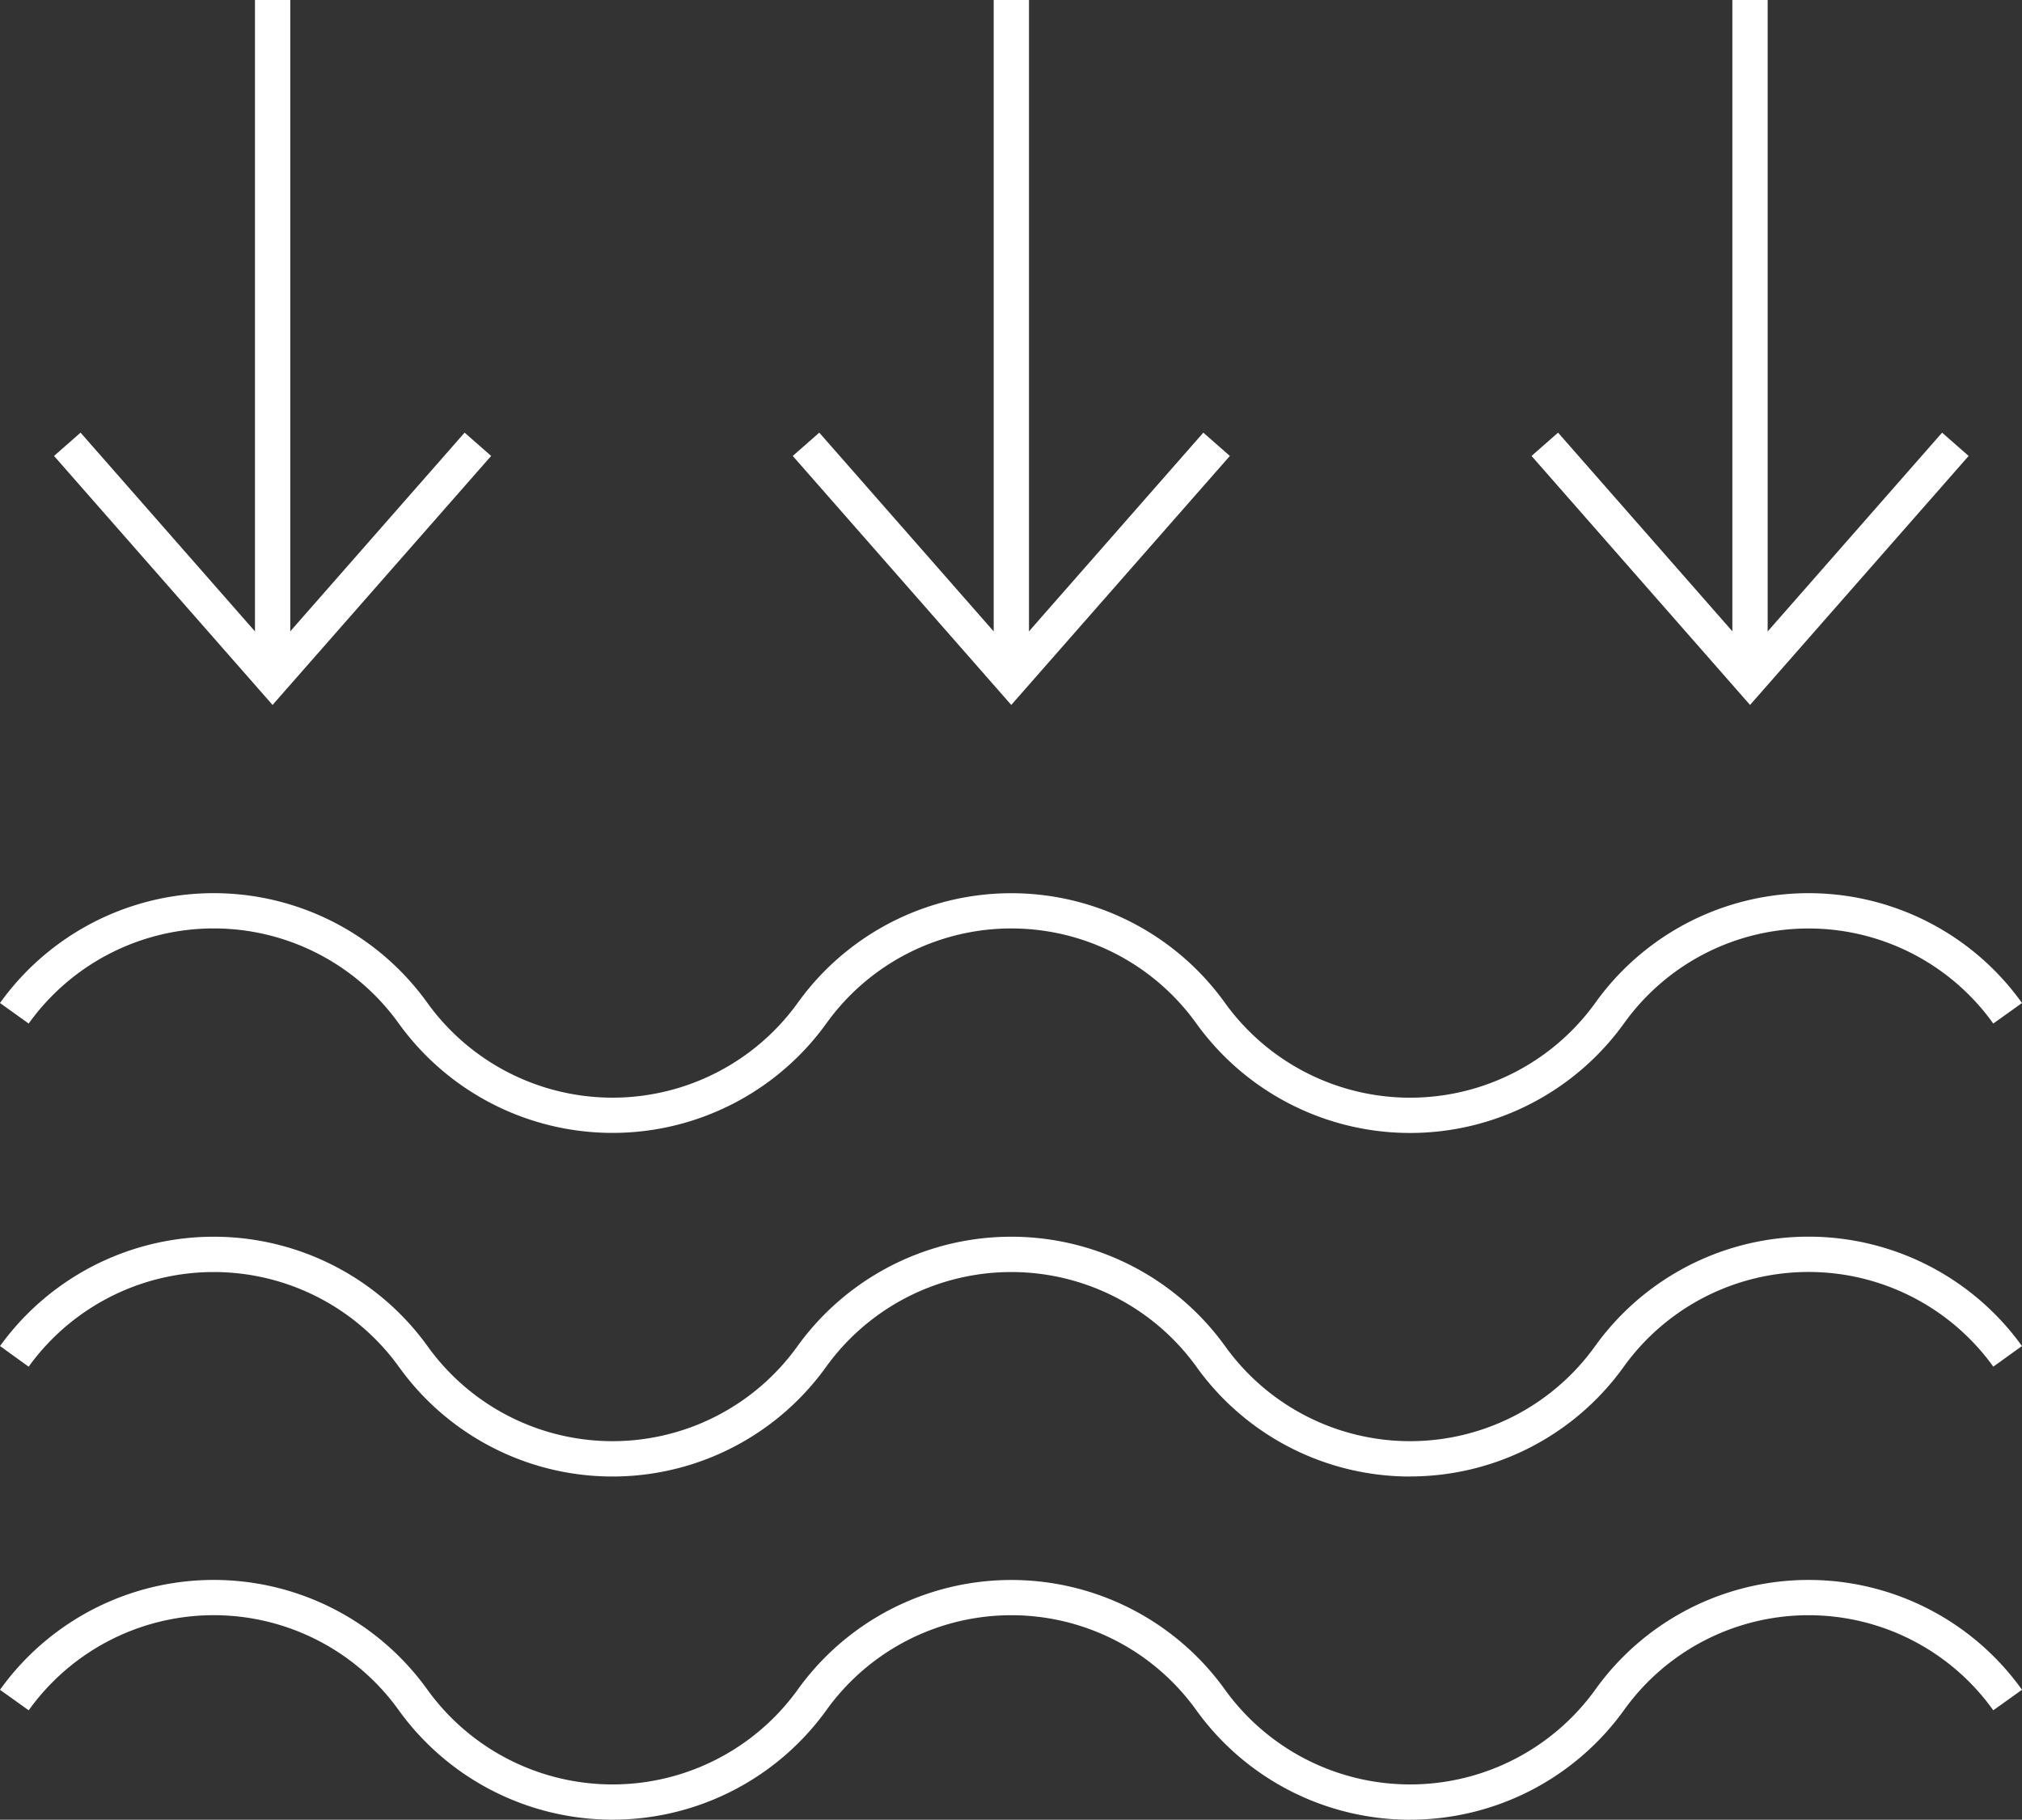
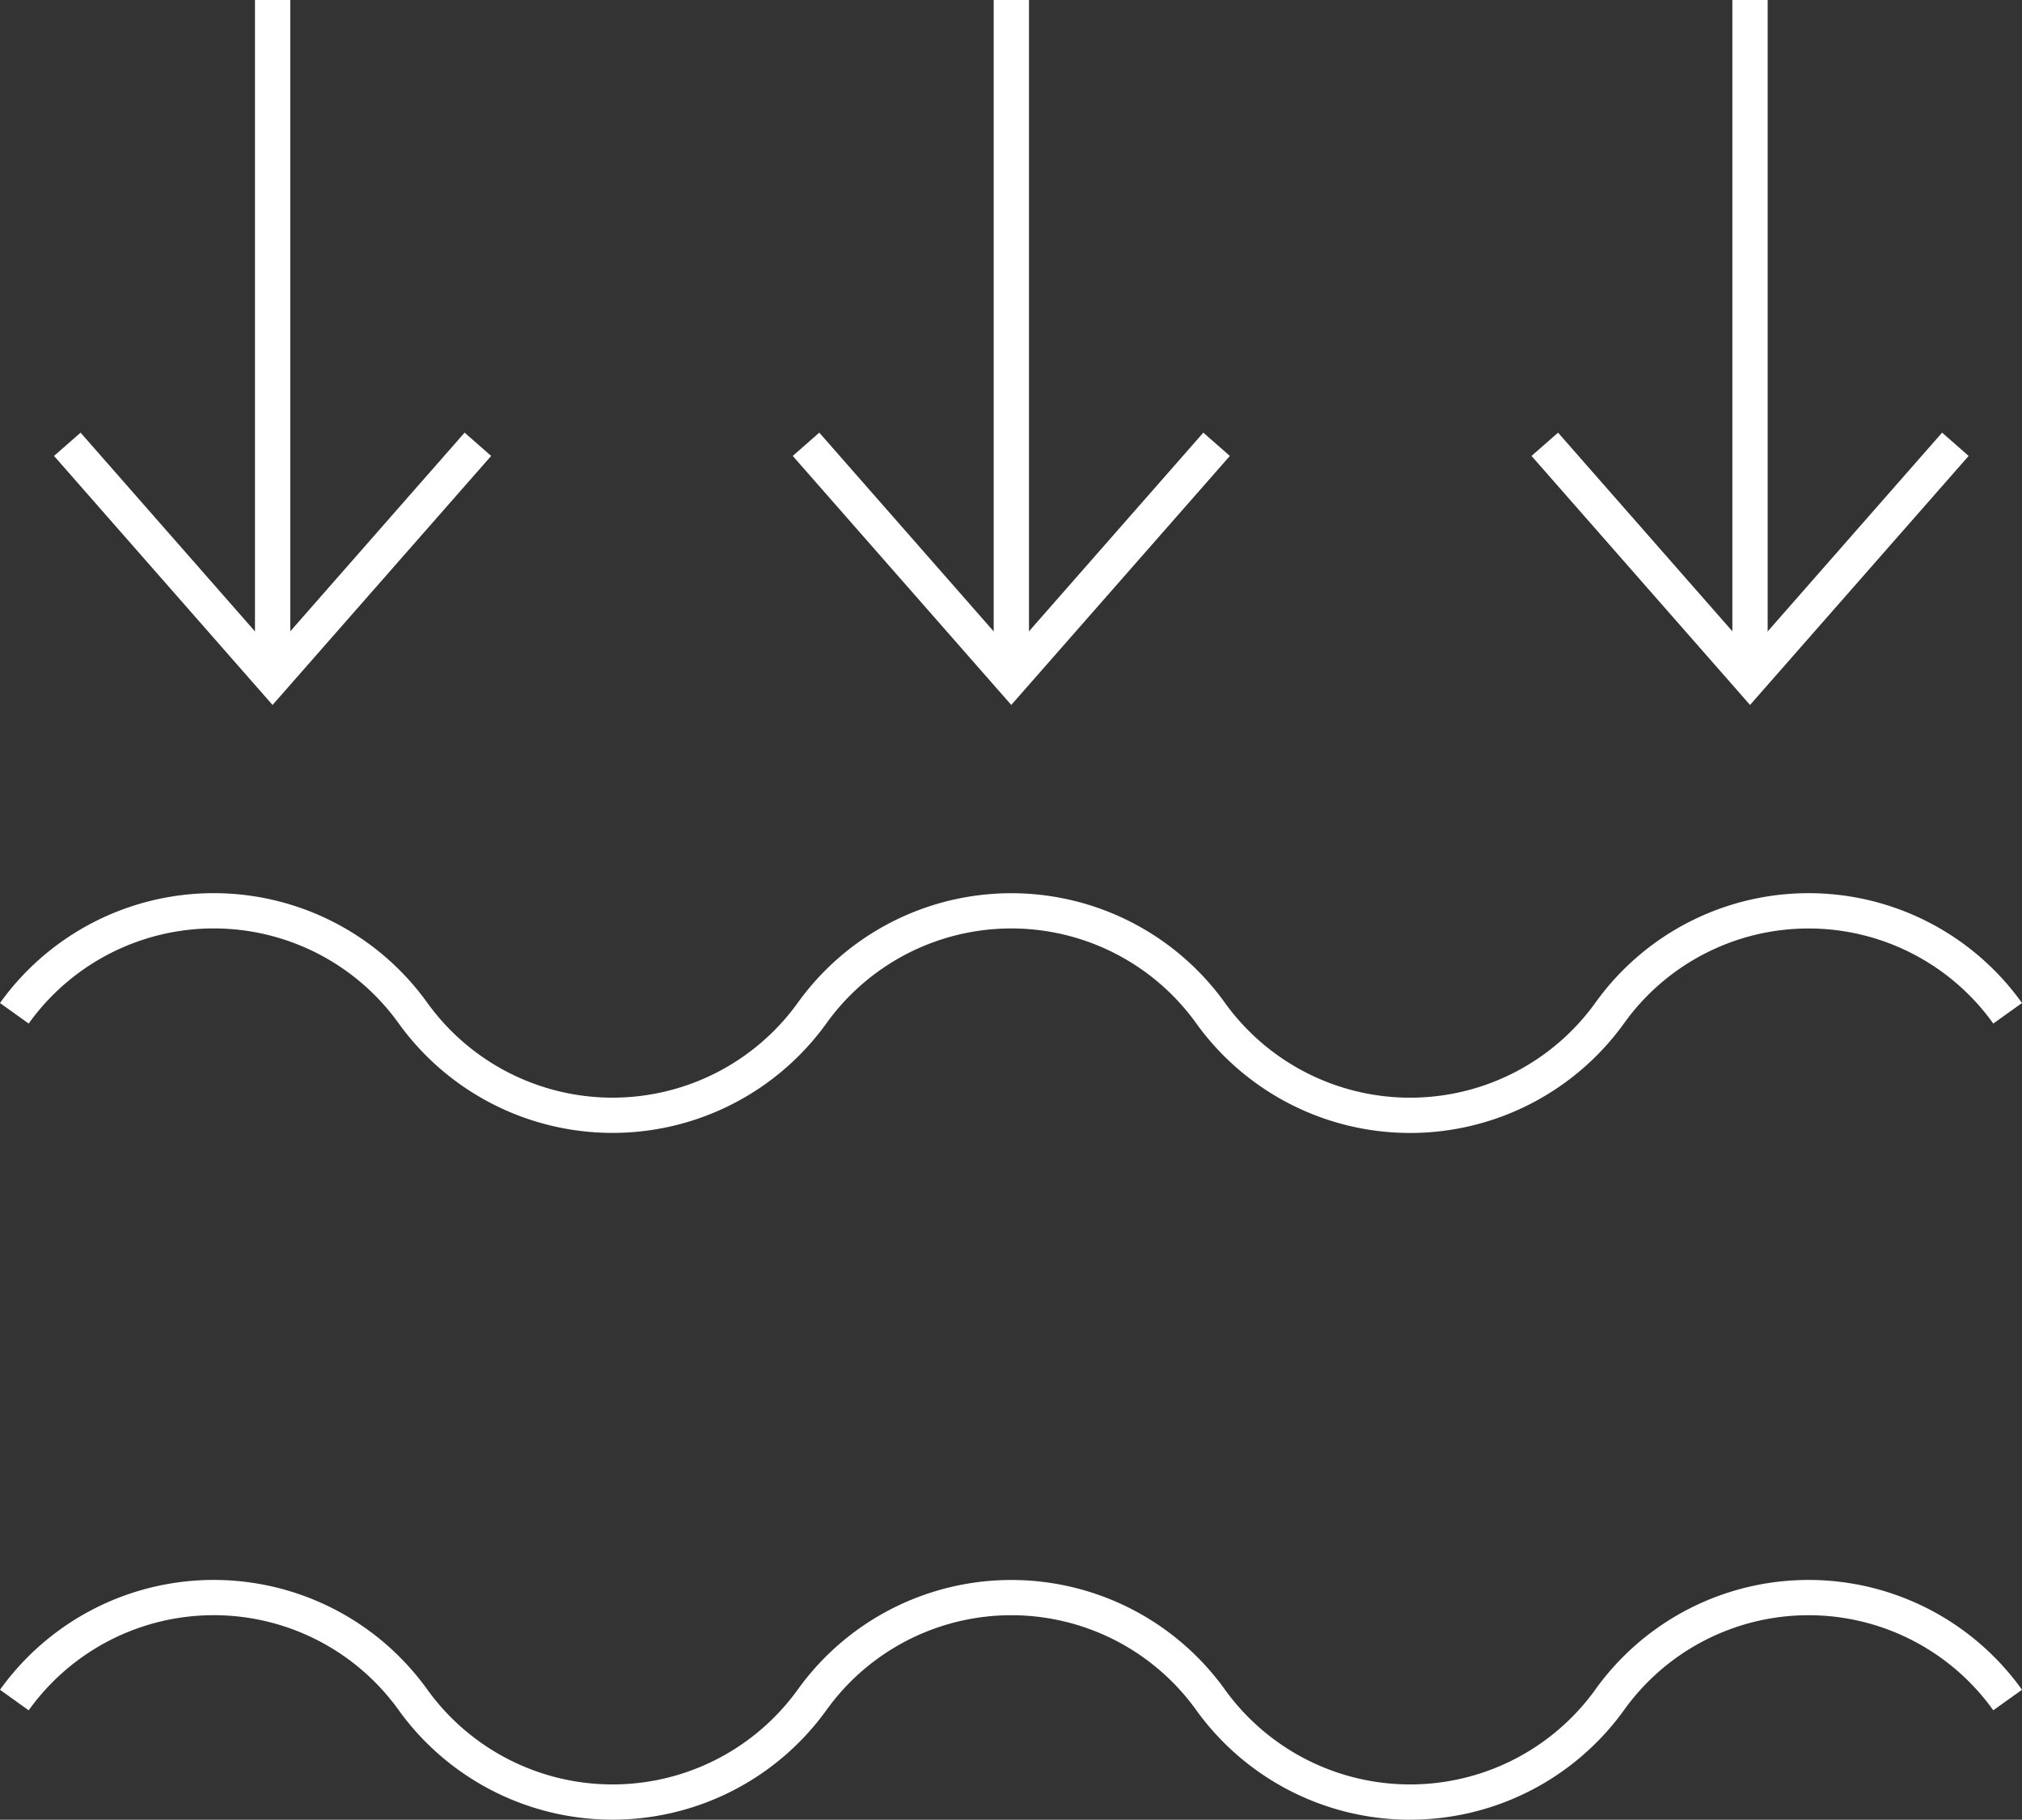
<svg xmlns="http://www.w3.org/2000/svg" width="57.295" height="51.558" viewBox="0 0 57.295 51.558">
  <rect x="0" y="0" width="57.295" height="51.558" fill="#333333" stroke="none" />
  <g transform="translate(-0.353)">
    <path d="M40.309,32.1A7.466,7.466,0,0,1,34.254,29a6.45,6.45,0,0,0-10.488,0,7.468,7.468,0,0,1-12.112,0A6.449,6.449,0,0,0,1.166,29l-.813-.582a7.449,7.449,0,0,1,12.113,0,6.468,6.468,0,0,0,10.488,0,7.45,7.45,0,0,1,12.112,0,6.467,6.467,0,0,0,10.488,0,7.431,7.431,0,0,1,12.094,0L56.834,29a6.431,6.431,0,0,0-10.467,0,7.468,7.468,0,0,1-6.057,3.1Z" fill="#fff" />
-     <path d="M40.309,41.834a7.448,7.448,0,0,1-6.056-3.112,6.468,6.468,0,0,0-10.488,0,7.449,7.449,0,0,1-12.112,0,6.468,6.468,0,0,0-10.488,0l-.811-.585a7.468,7.468,0,0,1,12.111,0,6.449,6.449,0,0,0,10.488,0,7.469,7.469,0,0,1,12.112,0,6.449,6.449,0,0,0,10.488,0,7.449,7.449,0,0,1,12.094,0l-.812.584a6.449,6.449,0,0,0-10.47,0,7.448,7.448,0,0,1-6.056,3.111Z" fill="#fff" />
    <path d="M40.309,51.558a7.466,7.466,0,0,1-6.055-3.1,6.45,6.45,0,0,0-10.488,0,7.468,7.468,0,0,1-12.112,0,6.449,6.449,0,0,0-10.488,0l-.813-.582a7.449,7.449,0,0,1,12.113,0,6.468,6.468,0,0,0,10.488,0,7.45,7.45,0,0,1,12.112,0,6.468,6.468,0,0,0,10.488,0,7.431,7.431,0,0,1,12.094,0l-.814.581a6.431,6.431,0,0,0-10.467,0,7.468,7.468,0,0,1-6.057,3.1Z" fill="#fff" />
    <path d="M8.578,19.215h-1V0h1Z" fill="#fff" />
    <path d="M8.076,19.973,1.884,12.918l.752-.66,5.441,6.2,5.441-6.2.752.66Z" fill="#fff" />
    <path d="M29.51,19.215h-1V0h1Z" fill="#fff" />
    <path d="M29.008,19.973l-6.192-7.055.752-.66,5.441,6.2,5.441-6.2.752.66Z" fill="#fff" />
    <path d="M50.441,19.215h-1V0h1Z" fill="#fff" />
    <path d="M49.942,19.973l-6.192-7.055.752-.66,5.441,6.2,5.441-6.2.752.66Z" fill="#fff" />
  </g>
</svg>